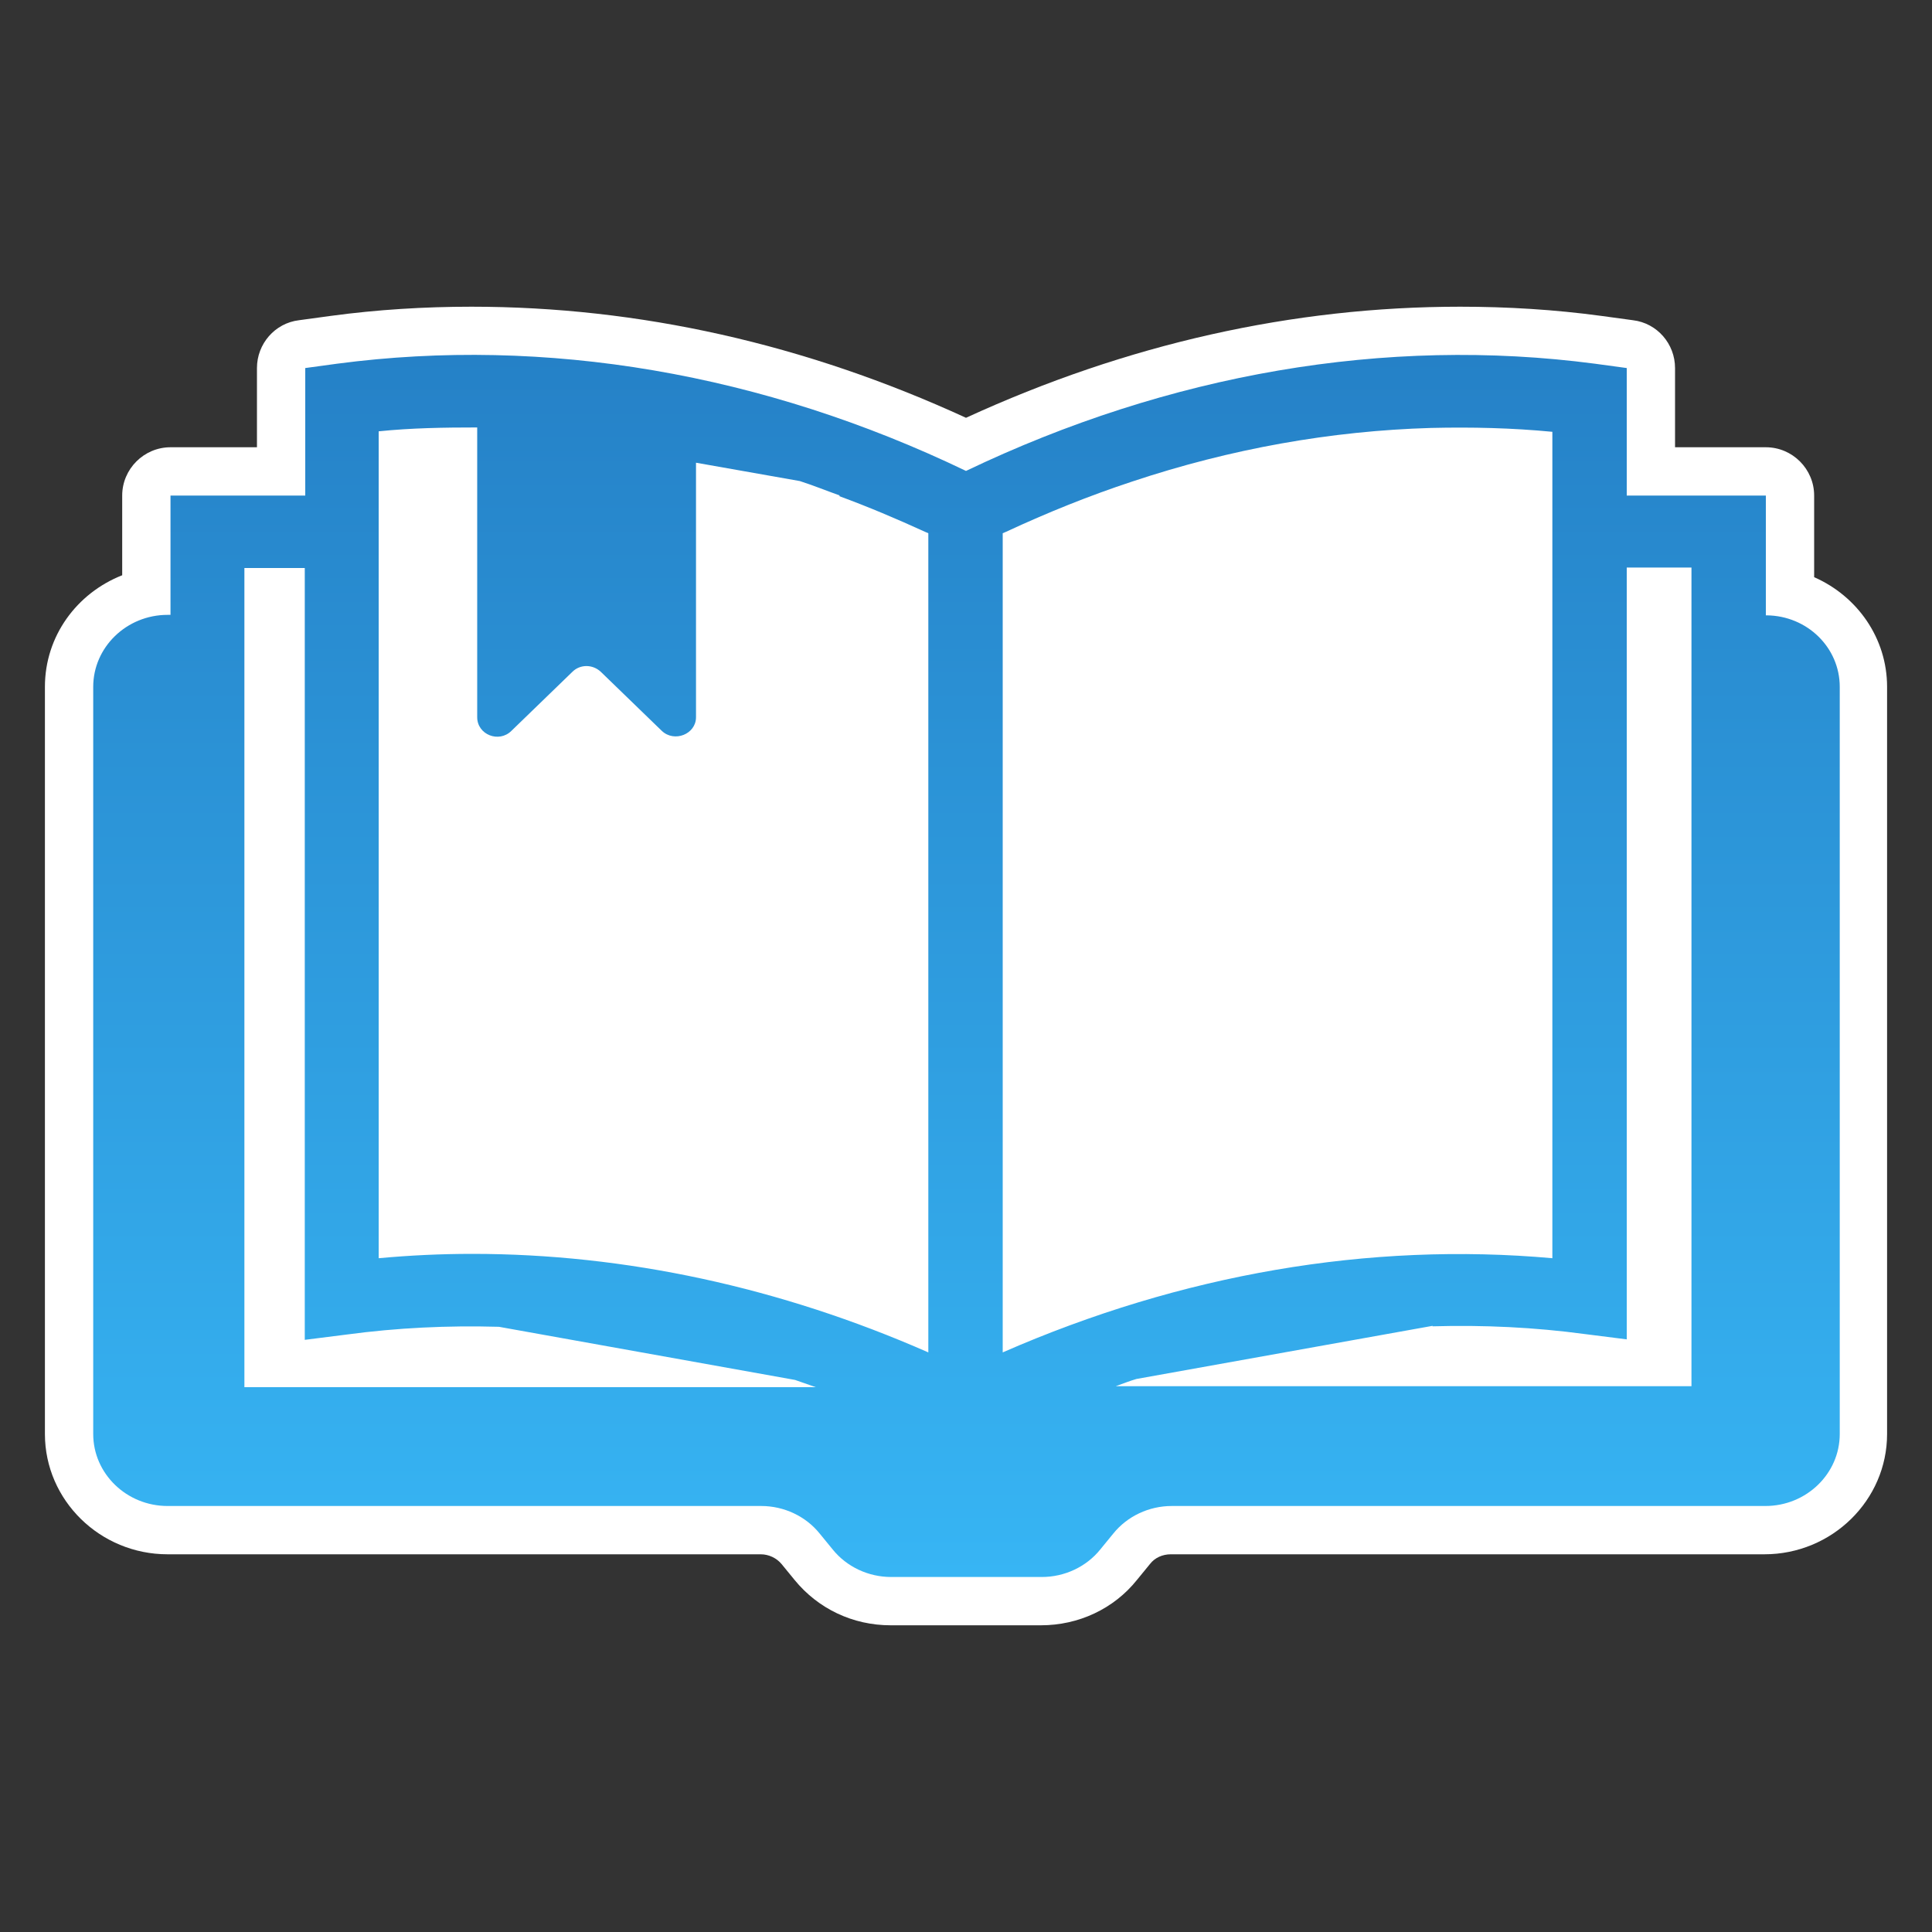
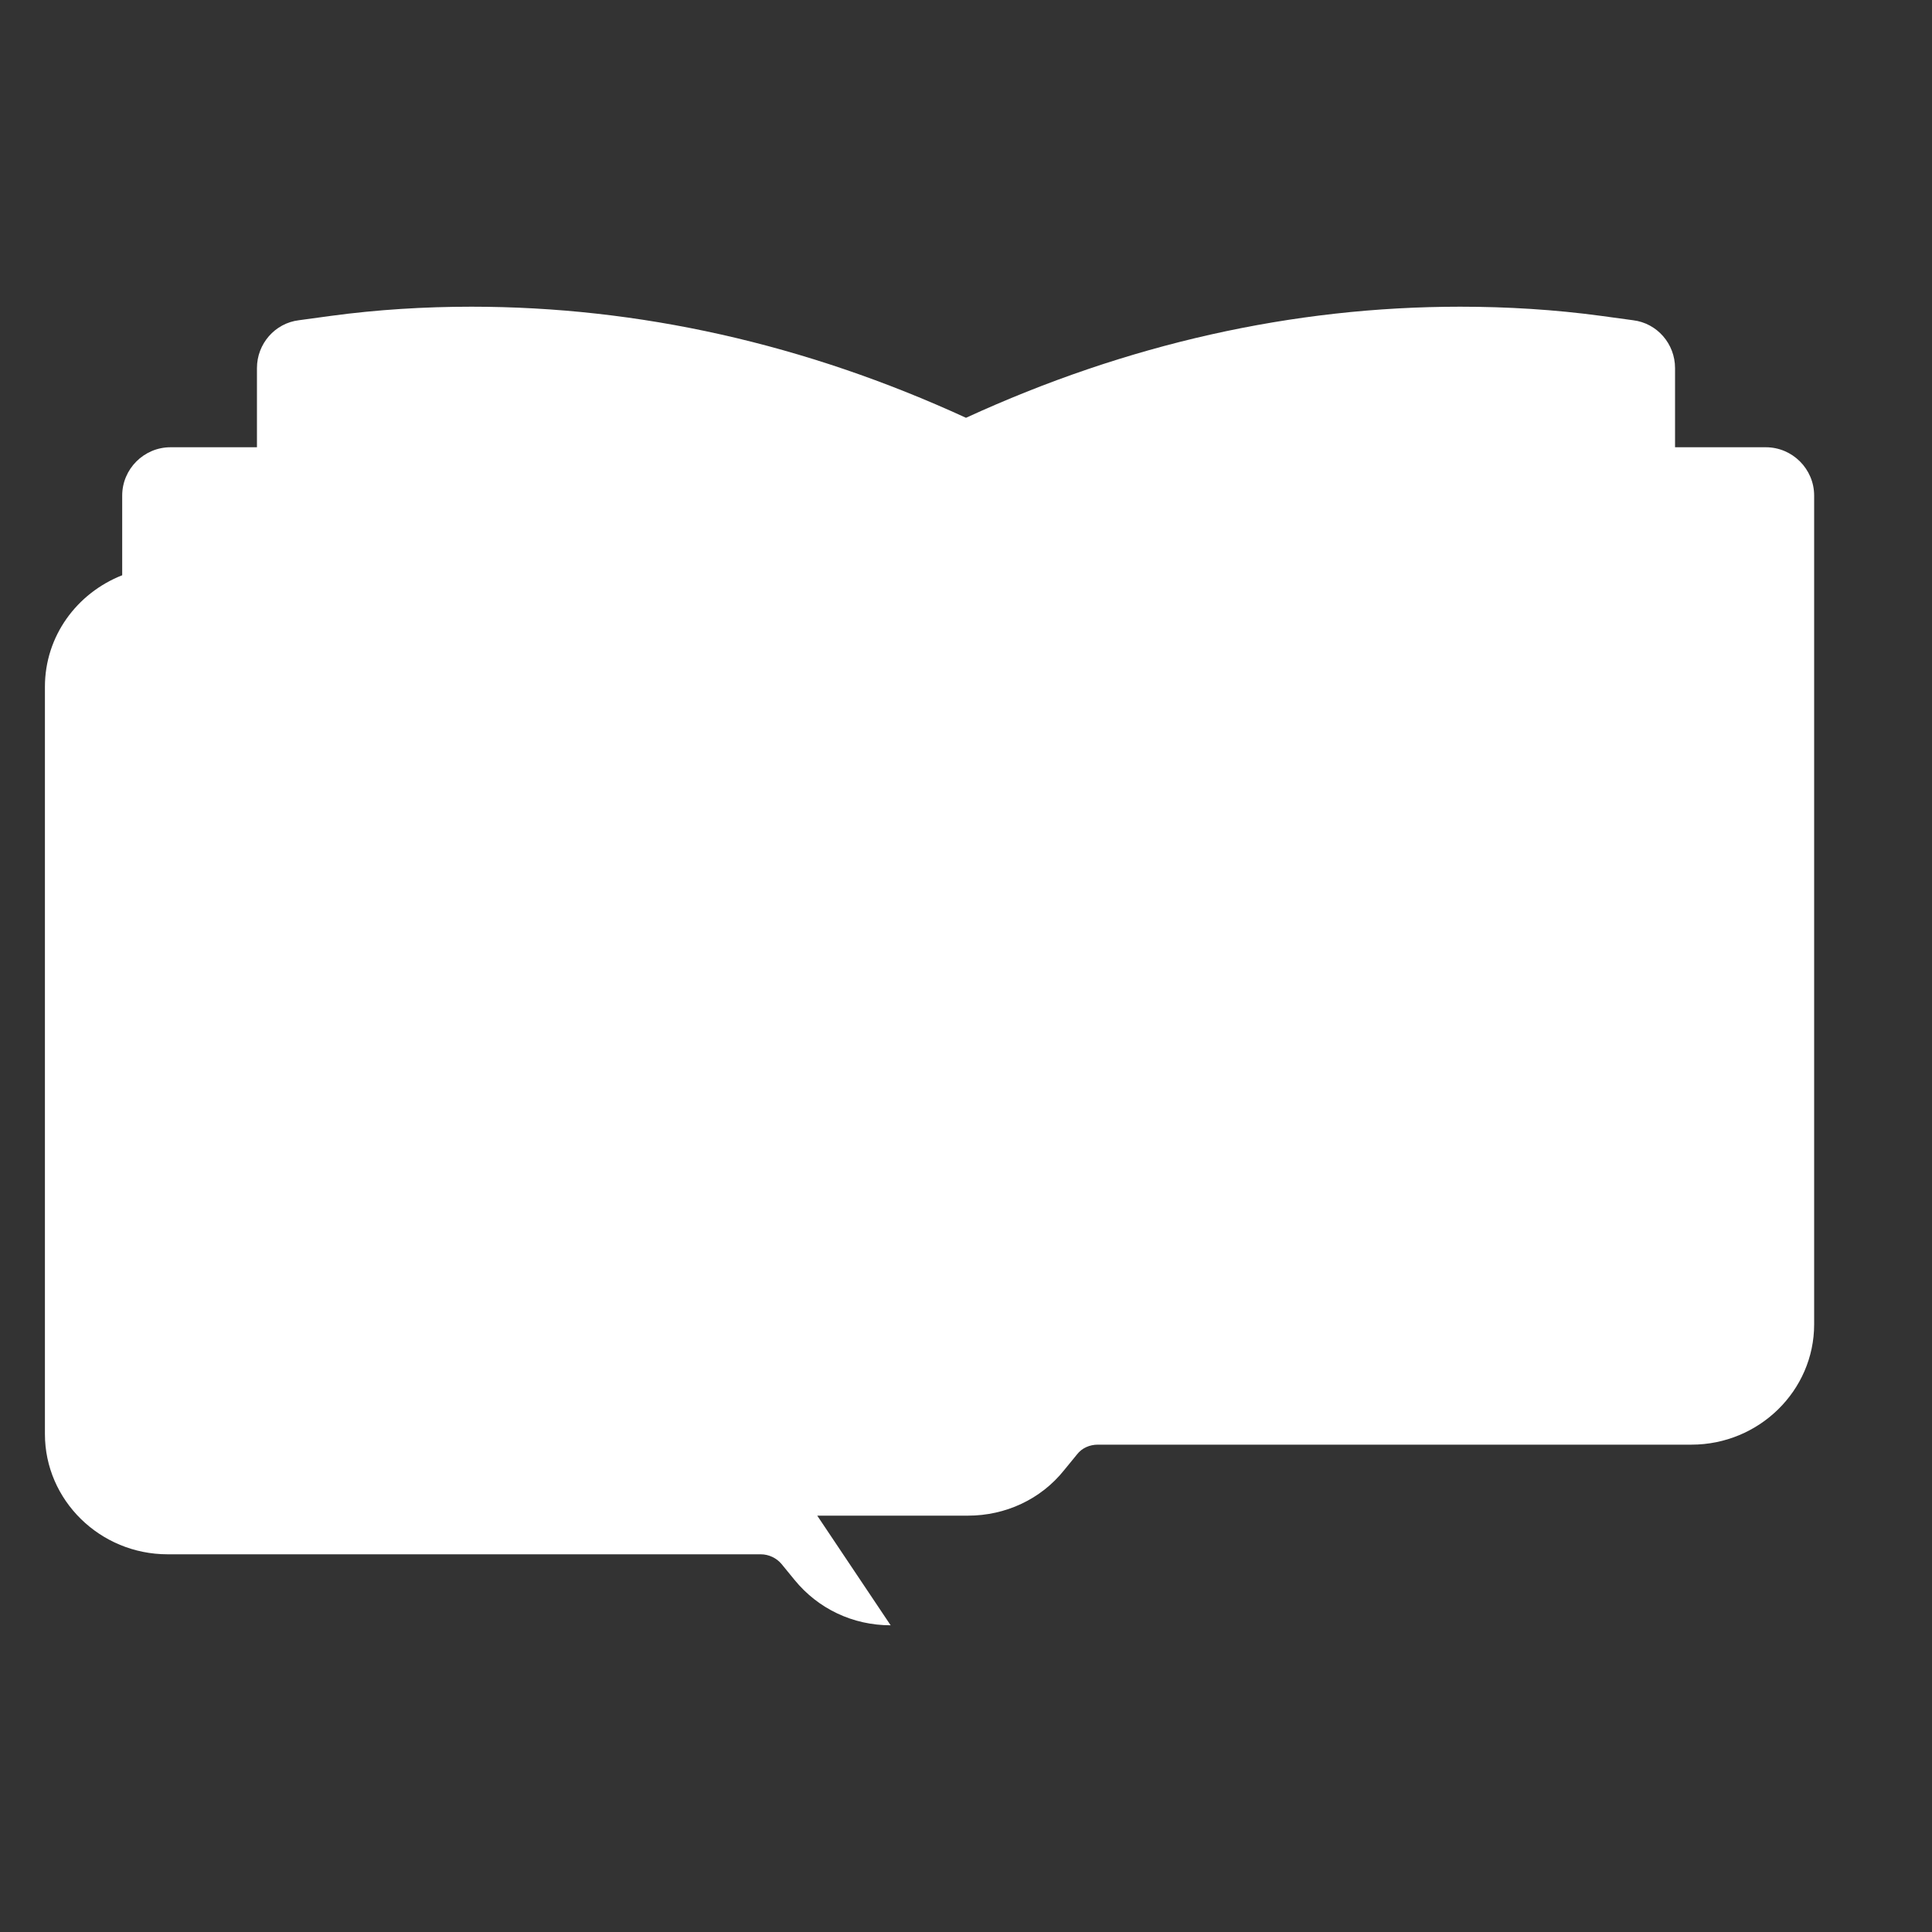
<svg xmlns="http://www.w3.org/2000/svg" id="category" viewBox="0 0 40 40">
  <rect x="0" y="0" width="40" height="40" fill="#333333" stroke="none" />
  <defs>
    <style>
      .cls-1 {
        fill: #fff;
      }

      .cls-2 {
        fill: url(#_名称未設定グラデーション_44);
      }
    </style>
    <linearGradient id="_名称未設定グラデーション_44" data-name="名称未設定グラデーション 44" x1="20" y1="32.65" x2="20" y2="7.35" gradientUnits="userSpaceOnUse">
      <stop offset="0" stop-color="#37b5f4" />
      <stop offset="1" stop-color="#2581c7" />
    </linearGradient>
  </defs>
  <g id="cinderella">
    <g id="c-book_comic">
-       <path class="cls-1" d="m18.44,33.65c-.78,0-1.5-.34-1.99-.94l-.27-.33c-.1-.12-.26-.2-.43-.2H3.47c-1.4,0-2.54-1.12-2.54-2.49v-15.47c0-1.05.66-1.94,1.6-2.31v-1.65c0-.55.45-1,1-1h1.79v-1.64c0-.5.37-.93.87-.99l.66-.09c.96-.13,1.94-.19,2.91-.19,3.47,0,6.91.77,10.24,2.3,3.33-1.53,6.77-2.3,10.23-2.3.98,0,1.96.06,2.92.19l.66.09c.5.06.87.49.87.99v1.64h1.88c.55,0,1,.45,1,1v1.69c.89.39,1.51,1.26,1.51,2.27v15.47c0,1.37-1.14,2.49-2.54,2.49h-12.29c-.17,0-.33.07-.43.2l-.27.33c-.48.6-1.21.94-1.99.94h-3.12Z" />
-       <path class="cls-2" d="m36.56,12.74v-2.48h-2.88v-2.64l-.66-.09c-4.33-.57-8.82.21-13.02,2.22-4.2-2.02-8.7-2.79-13.02-2.22l-.66.09v2.64h-2.79v2.47h-.06c-.85,0-1.54.67-1.54,1.49v15.47c0,.82.69,1.49,1.54,1.49h12.29c.47,0,.92.21,1.21.57l.27.33c.29.36.74.57,1.21.57h3.12c.47,0,.92-.21,1.21-.57l.27-.33c.29-.36.74-.57,1.21-.57h12.29c.85,0,1.54-.67,1.54-1.49v-15.47c0-.81-.67-1.47-1.51-1.48Zm-31.5,0v-.98h1.25v15.98l.87-.11c1.04-.14,2.09-.19,3.15-.16l6.13,1.1c.14.05.29.1.43.15H5.06v-15.97Zm24.6,14.72c1.06-.03,2.11.02,3.15.16l.87.11v-15.98h1.34v16.95h-11.92c.14-.05.29-.11.43-.15l6.13-1.1Zm-.03-18.6c.84-.02,1.68,0,2.51.08v17.11c-3.79-.34-7.68.33-11.38,1.95V11.04s.05-.02.07-.03c.86-.4,1.73-.75,2.61-1.04,2.04-.68,4.12-1.05,6.19-1.11Zm-12.26,1.41c.6.22,1.19.47,1.78.74.02.01.05.02.07.03v16.96c-3.07-1.35-6.28-2.04-9.44-2.04-.65,0-1.29.03-1.94.09V8.93c.68-.07,1.36-.08,2.04-.08v6c0,.36.45.54.71.28l1.26-1.22c.16-.16.42-.16.59,0l1.26,1.22c.26.25.71.07.71-.28v-5.27l2.15.38c.28.09.55.2.83.3Z" />
+       <path class="cls-1" d="m18.44,33.65c-.78,0-1.5-.34-1.99-.94l-.27-.33c-.1-.12-.26-.2-.43-.2H3.47c-1.4,0-2.54-1.12-2.54-2.49v-15.47c0-1.05.66-1.94,1.6-2.31v-1.65c0-.55.45-1,1-1h1.79v-1.64c0-.5.37-.93.87-.99l.66-.09c.96-.13,1.94-.19,2.91-.19,3.47,0,6.91.77,10.24,2.3,3.33-1.53,6.77-2.3,10.23-2.3.98,0,1.96.06,2.92.19l.66.09c.5.06.87.49.87.99v1.64h1.88c.55,0,1,.45,1,1v1.69v15.47c0,1.37-1.14,2.49-2.54,2.49h-12.29c-.17,0-.33.07-.43.2l-.27.33c-.48.6-1.21.94-1.99.94h-3.12Z" />
    </g>
  </g>
</svg>